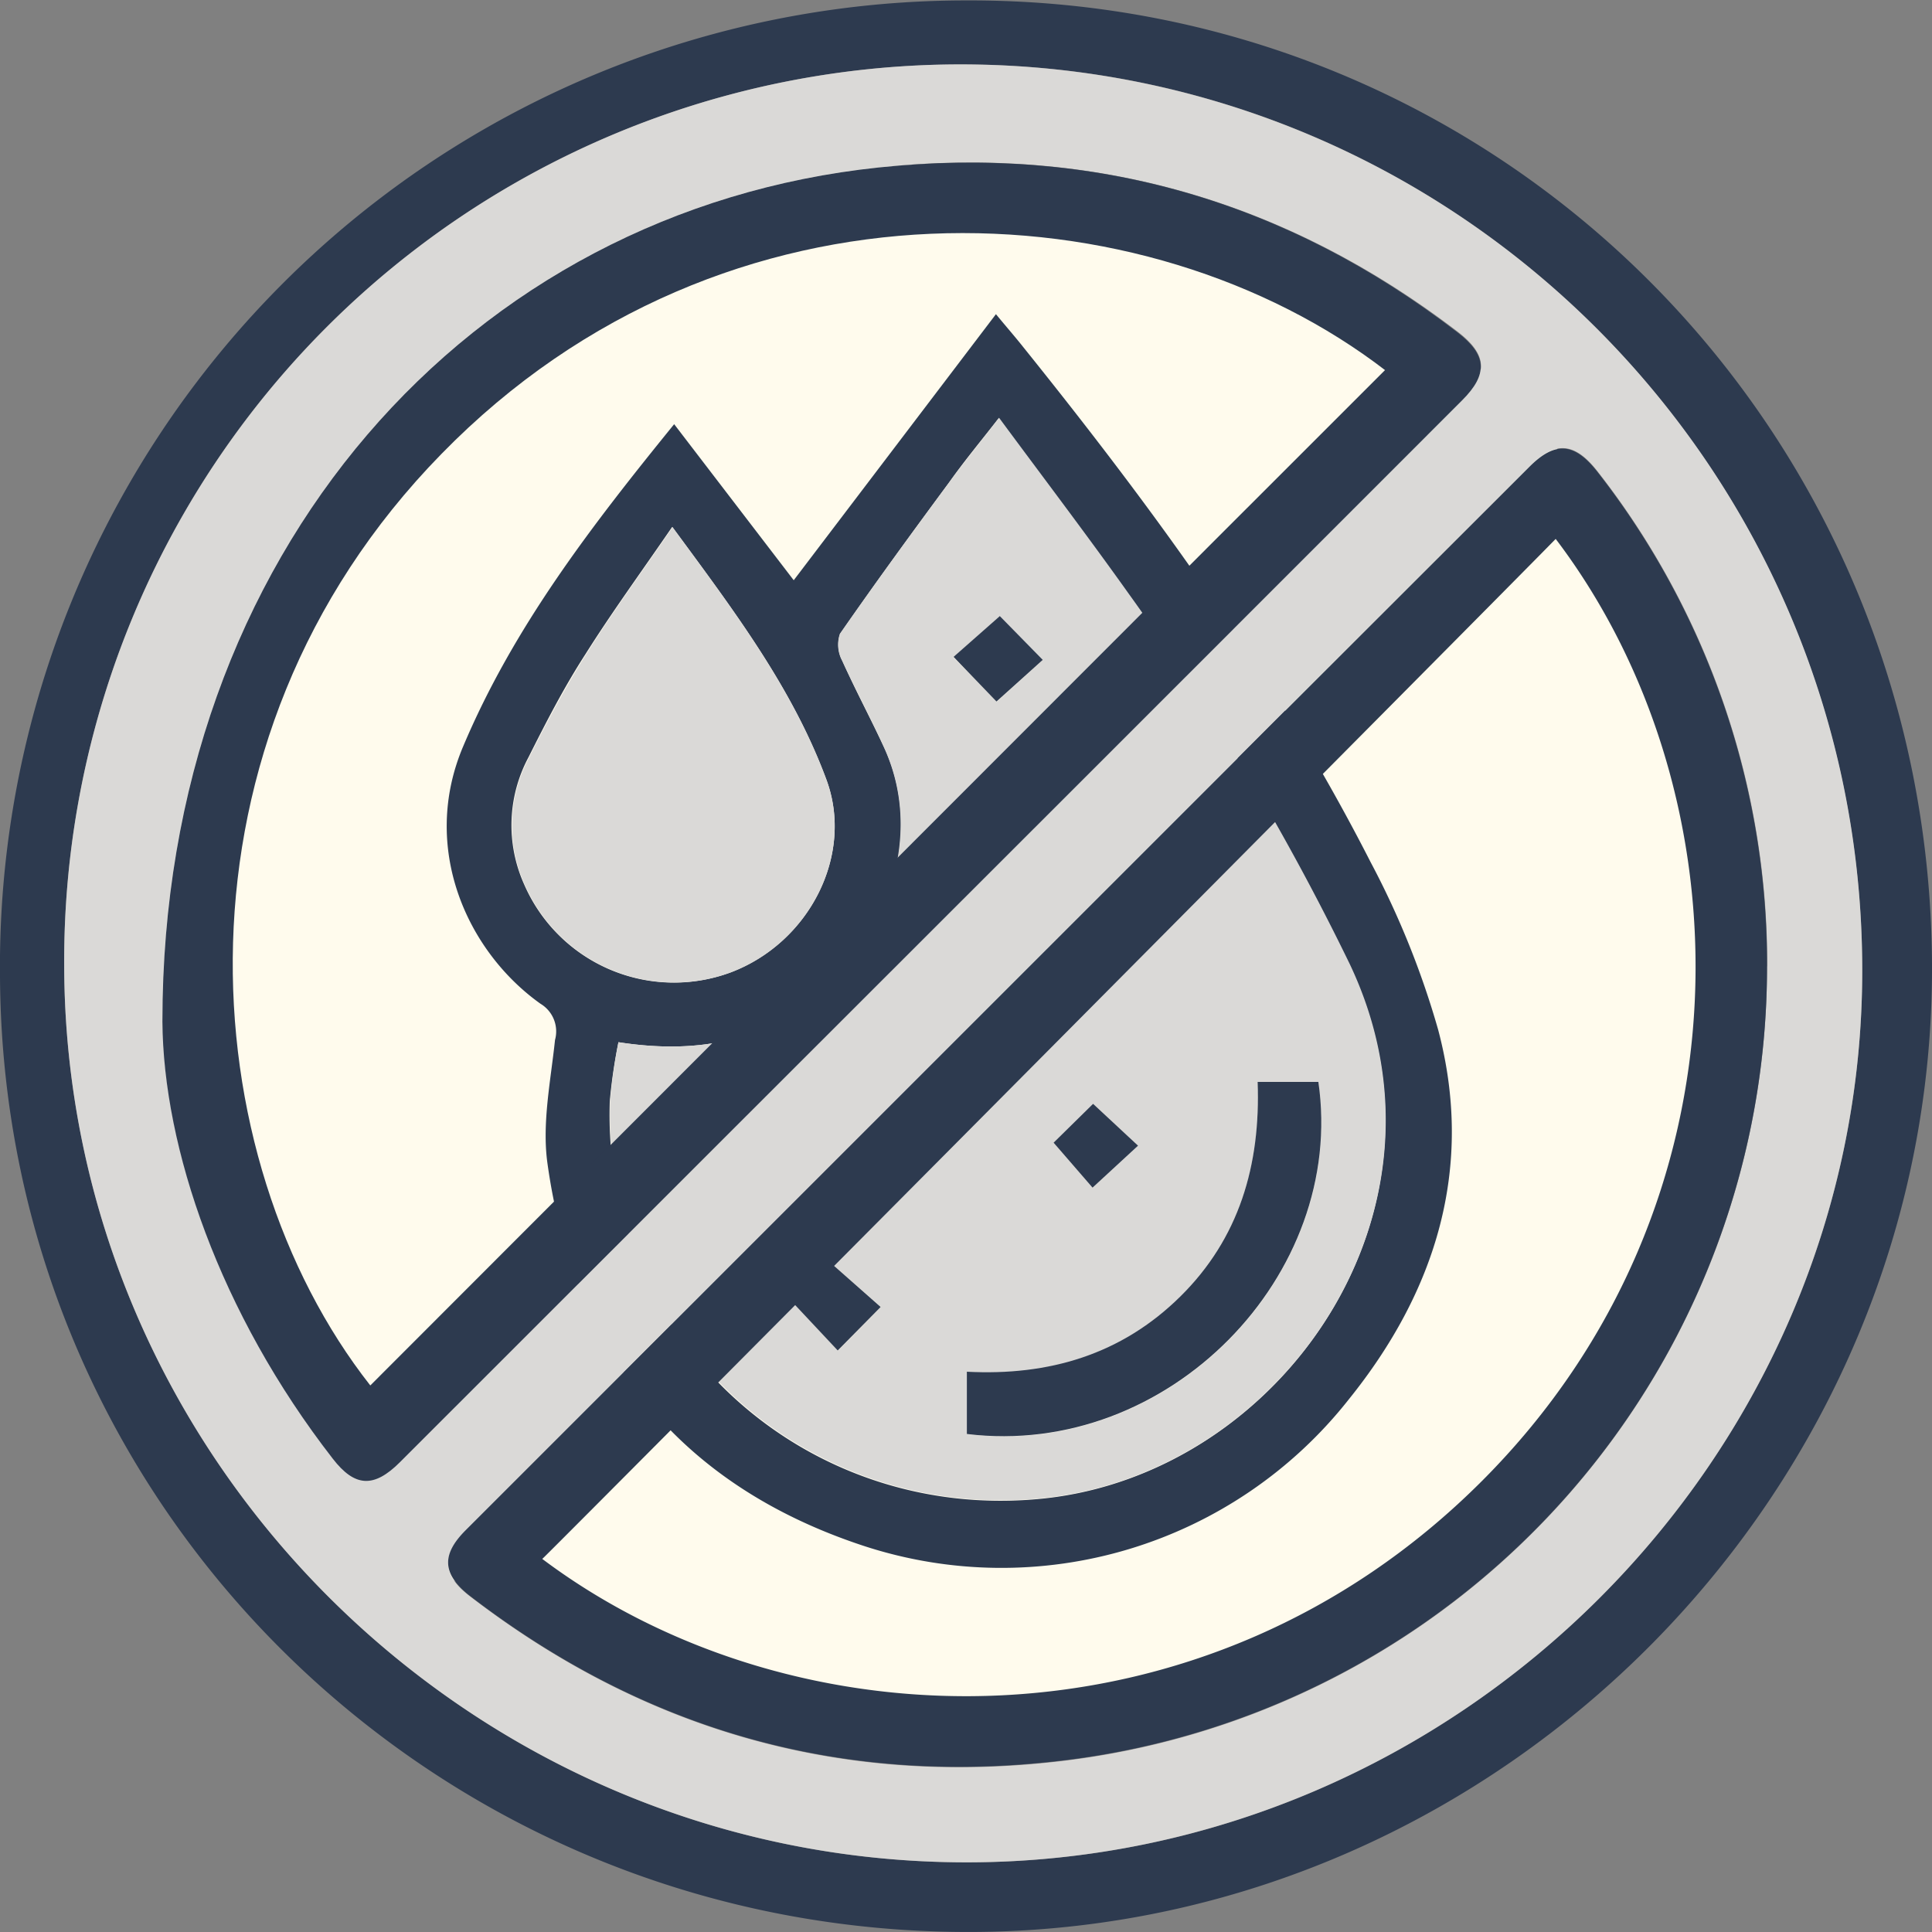
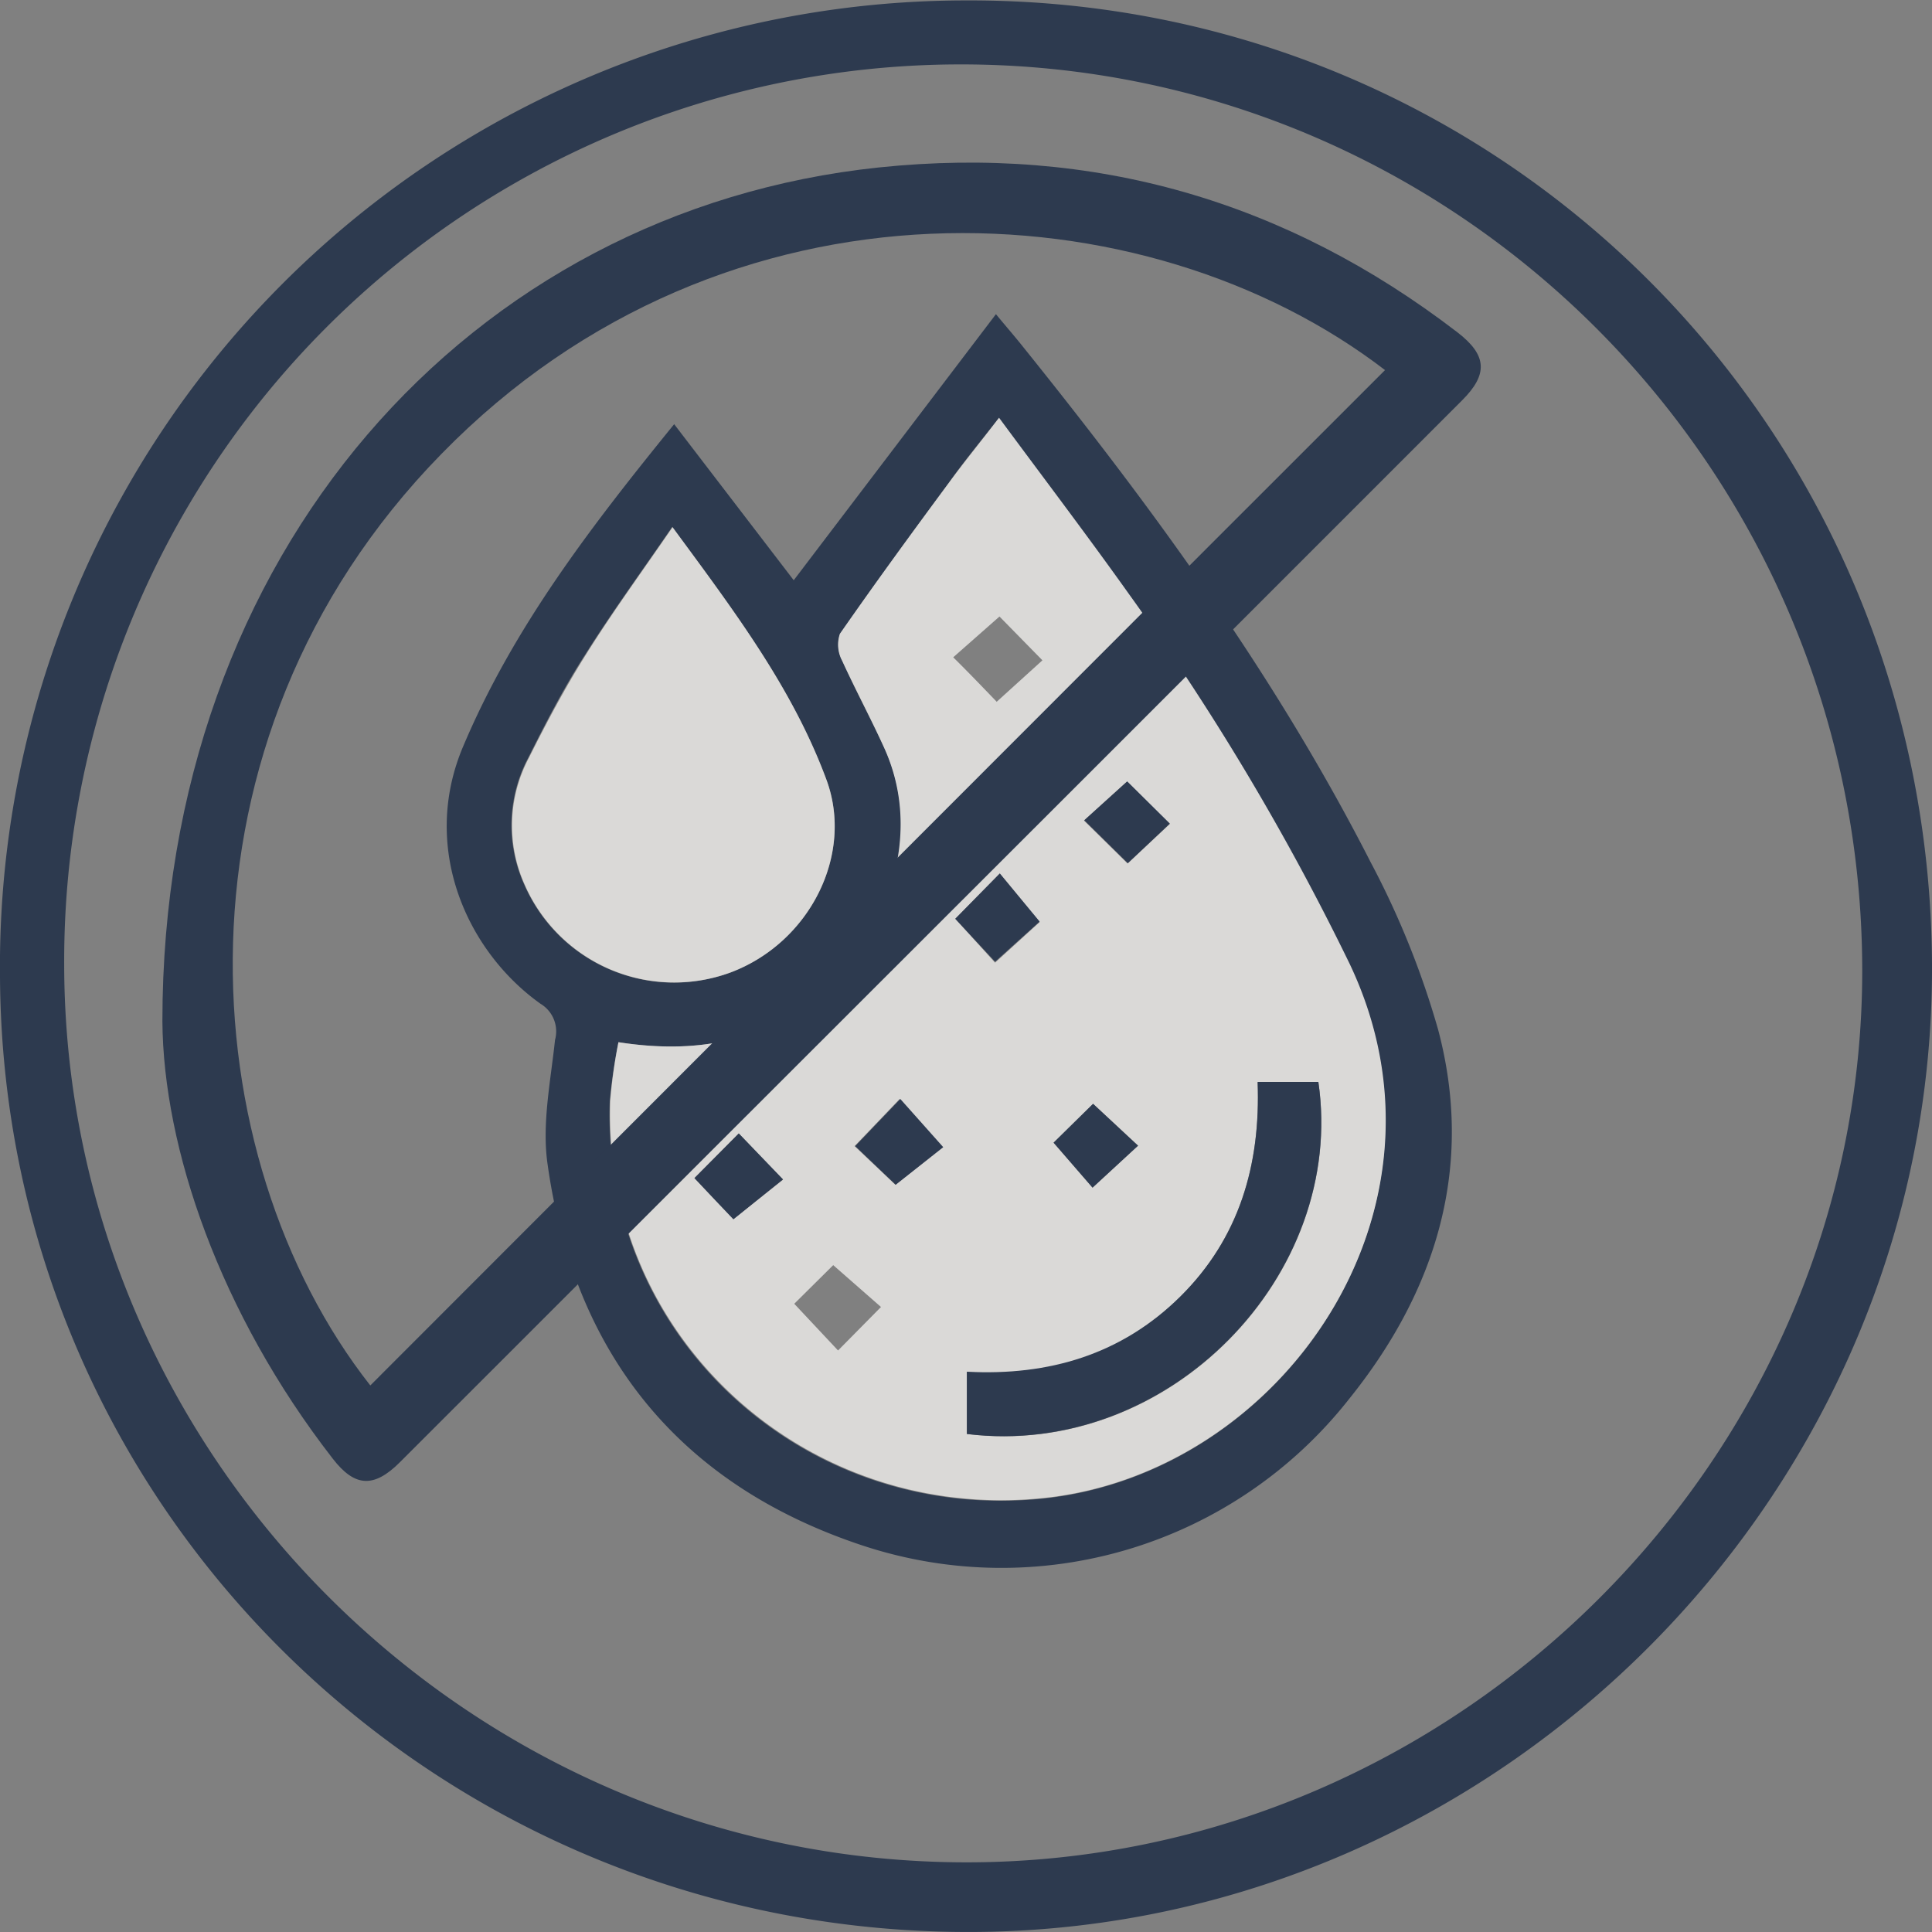
<svg xmlns="http://www.w3.org/2000/svg" id="Layer_1" data-name="Layer 1" viewBox="0 0 180 180">
  <rect x="0" y="0" width="180" height="180" fill="#808080" stroke="none" />
  <defs>
    <style>.cls-1{fill:#fffbed;}.cls-2{fill:#2d3a4f;}.cls-3{fill:#dad9d7;}</style>
  </defs>
-   <ellipse class="cls-1" cx="88.29" cy="89.27" rx="74.01" ry="74.01" />
  <path class="cls-2" d="M72.36,49.92,83.5,64.46l18.84-24.79c1,1.22,1.77,2.09,2.49,3C117,57.8,128.41,73.4,137.25,90.73a80,80,0,0,1,6.29,15.61c3.4,12.83-.21,24.37-8.33,34.44A41.2,41.2,0,0,1,90,154.42C72.9,148.79,63,136.59,60.54,118.68c-.49-3.7.32-7.6.72-11.39a3,3,0,0,0-1.35-3.37c-6.92-4.93-11.2-14.6-7.2-24C57.39,68.84,64.6,59.47,72.36,49.92ZM67.17,107.5a49.8,49.8,0,0,0-.81,5.52c-.73,22.07,18.23,39.28,40.35,37s39.49-26.78,28.54-49.78a233.83,233.83,0,0,0-20.54-34.42c-3.88-5.48-8-10.82-12.12-16.45-1.71,2.19-3.22,4-4.63,6C94.54,60,91.12,64.68,87.82,69.45a3.16,3.16,0,0,0,.2,2.49c1.24,2.8,2.7,5.5,4,8.3,3.9,8.76-.54,18.21-6.11,22.82C80.48,107.51,74.33,108.61,67.17,107.5Zm5-48c-2.91,4.24-5.62,7.95-8.07,11.84-2,3.09-3.67,6.34-5.31,9.61a13.43,13.43,0,0,0-.4,11.86A15.21,15.21,0,0,0,77.62,101c7.37-2.79,11.53-11,8.91-18C83.35,74.43,77.87,67.22,72.21,59.52Z" transform="translate(-9.55 -10.4)" />
  <path class="cls-3" d="M67.17,107.5c7.16,1.11,13.31,0,18.69-4.44C91.43,98.45,95.87,89,92,80.24c-1.25-2.8-2.71-5.5-4-8.3a3.16,3.16,0,0,1-.2-2.49C91.12,64.68,94.54,60,98,55.32c1.41-1.92,2.92-3.76,4.63-6,4.16,5.63,8.24,11,12.12,16.45a233.83,233.83,0,0,1,20.54,34.42c10.95,23-6.46,47.5-28.54,49.78s-41.08-14.93-40.35-37A49.8,49.8,0,0,1,67.17,107.5ZM99.63,144c18.76,2.34,35.37-14.76,32.75-32.77h-5.66c.29,7.75-1.73,14.51-7.21,20s-12.23,7.44-19.88,7Zm2.76-68.2,4.28-3.88-4-4.08-4.31,3.8C99.79,73.05,101.06,74.38,102.39,75.76Zm16.15,11.37-4-3.94-4,3.62,4.06,4ZM102.7,91.78,98.55,96l3.71,4.09,4.15-3.78Zm-9.73,29,4.4-3.5-4-4.49-4.2,4.39Zm14.74-3.92,3.63,4.19,4.24-3.91-4.19-3.9ZM87.18,128.27l-3.63,3.6,4.08,4.35,4-4.05Zm-12.93-8.11c1.37,1.45,2.66,2.79,3.63,3.81l4.62-3.66L78.38,116Z" transform="translate(-9.55 -10.4)" />
  <path class="cls-3" d="M72.21,59.52C77.87,67.22,83.35,74.43,86.53,83c2.62,7-1.54,15.23-8.91,18a15.21,15.21,0,0,1-19.19-8.19A13.43,13.43,0,0,1,58.83,81c1.64-3.27,3.36-6.52,5.31-9.61C66.59,67.47,69.3,63.76,72.21,59.52Z" transform="translate(-9.55 -10.4)" />
  <path class="cls-2" d="M99.63,144V138.2c7.65.4,14.41-1.6,19.88-7s7.5-12.22,7.21-20h5.66C135,129.2,118.39,146.3,99.63,144Z" transform="translate(-9.55 -10.4)" />
-   <path class="cls-2" d="M102.39,75.76c-1.33-1.38-2.6-2.71-4-4.16l4.31-3.8,4,4.08Z" transform="translate(-9.55 -10.4)" />
  <path class="cls-2" d="M118.54,87.13l-3.91,3.69-4.06-4,4-3.62Z" transform="translate(-9.55 -10.4)" />
  <path class="cls-2" d="M102.7,91.78l3.71,4.48L102.26,100,98.55,96Z" transform="translate(-9.55 -10.4)" />
  <path class="cls-2" d="M93,120.78l-3.77-3.6,4.2-4.39,4,4.49Z" transform="translate(-9.55 -10.4)" />
  <path class="cls-2" d="M107.71,116.86l3.68-3.62,4.19,3.9-4.24,3.91Z" transform="translate(-9.55 -10.4)" />
-   <path class="cls-2" d="M87.18,128.27l4.42,3.9-4,4.05-4.08-4.35Z" transform="translate(-9.55 -10.4)" />
  <path class="cls-2" d="M74.25,120.16,78.38,116l4.12,4.28L77.88,124C76.91,123,75.62,121.61,74.25,120.16Z" transform="translate(-9.55 -10.4)" />
  <path class="cls-2" d="M189.55,100.2c.25,49-40,89.6-88.66,90.19-50.17.61-91.08-39.18-91.34-89a90,90,0,0,1,90-90.95C149.3,10.24,189.29,50.14,189.55,100.2ZM99,16.4a83.53,83.53,0,0,0-83.47,83.77c0,46,38,83.8,84.19,83.74,45.67-.06,83.42-37.77,83.33-83.24C182.94,54.09,145.31,16.36,99,16.4Z" transform="translate(-9.55 -10.4)" />
-   <path class="cls-3" d="M99,16.4c46.33,0,84,37.69,84.05,84.27.09,45.47-37.66,83.18-83.33,83.24-46.2.06-84.19-37.73-84.19-83.74A83.53,83.53,0,0,1,99,16.4Zm75.2,84a74.44,74.44,0,0,0-15.87-46.16c-2.1-2.64-3.88-2.77-6.24-.42l-20.9,20.88L52.94,153c-2.29,2.29-2.19,4.13.35,6.09,16.45,12.66,35,17.88,55.61,15.33A74.47,74.47,0,0,0,174.18,100.44Zm-149.5,5.11c.08,11.77,5.33,27.17,15.88,40.74,2,2.65,3.83,2.73,6.23.34q15.36-15.33,30.7-30.69,34.14-34.12,68.27-68.25c2.45-2.44,2.35-4.22-.44-6.36C129.39,29.1,111.4,23.89,91.44,26,53.33,30,24.68,61.89,24.68,105.55Z" transform="translate(-9.55 -10.4)" />
-   <path class="cls-2" d="M174.18,100.44a74.47,74.47,0,0,1-65.28,73.94c-20.62,2.55-39.16-2.67-55.61-15.33-2.54-2-2.64-3.8-.35-6.09l78.23-78.22,20.9-20.88c2.36-2.35,4.14-2.22,6.24.42A74.44,74.44,0,0,1,174.18,100.44ZM60.07,155.64c23.44,17.61,61.62,18.7,87.56-7.27,25.76-25.79,24.8-64.13,6.86-87.76-3.88,4-90.42,91.11-94.24,94.86" transform="translate(-9.55 -10.4)" />
  <path class="cls-2" d="M24.68,105.55C24.68,61.89,53.33,30,91.44,26c20-2.09,37.95,3.12,53.88,15.35,2.79,2.14,2.89,3.92.44,6.36q-34.12,34.14-68.27,68.25-15.34,15.35-30.7,30.69c-2.4,2.39-4.18,2.31-6.23-.34C30,132.72,24.76,117.32,24.68,105.55Zm114-60.6c-22.32-17.21-61.48-19.42-88,7.74-26.29,26.87-23.28,65.6-6.63,86.79,3-3,91.45-91.54,94.57-94.63" transform="translate(-9.55 -10.4)" />
</svg>